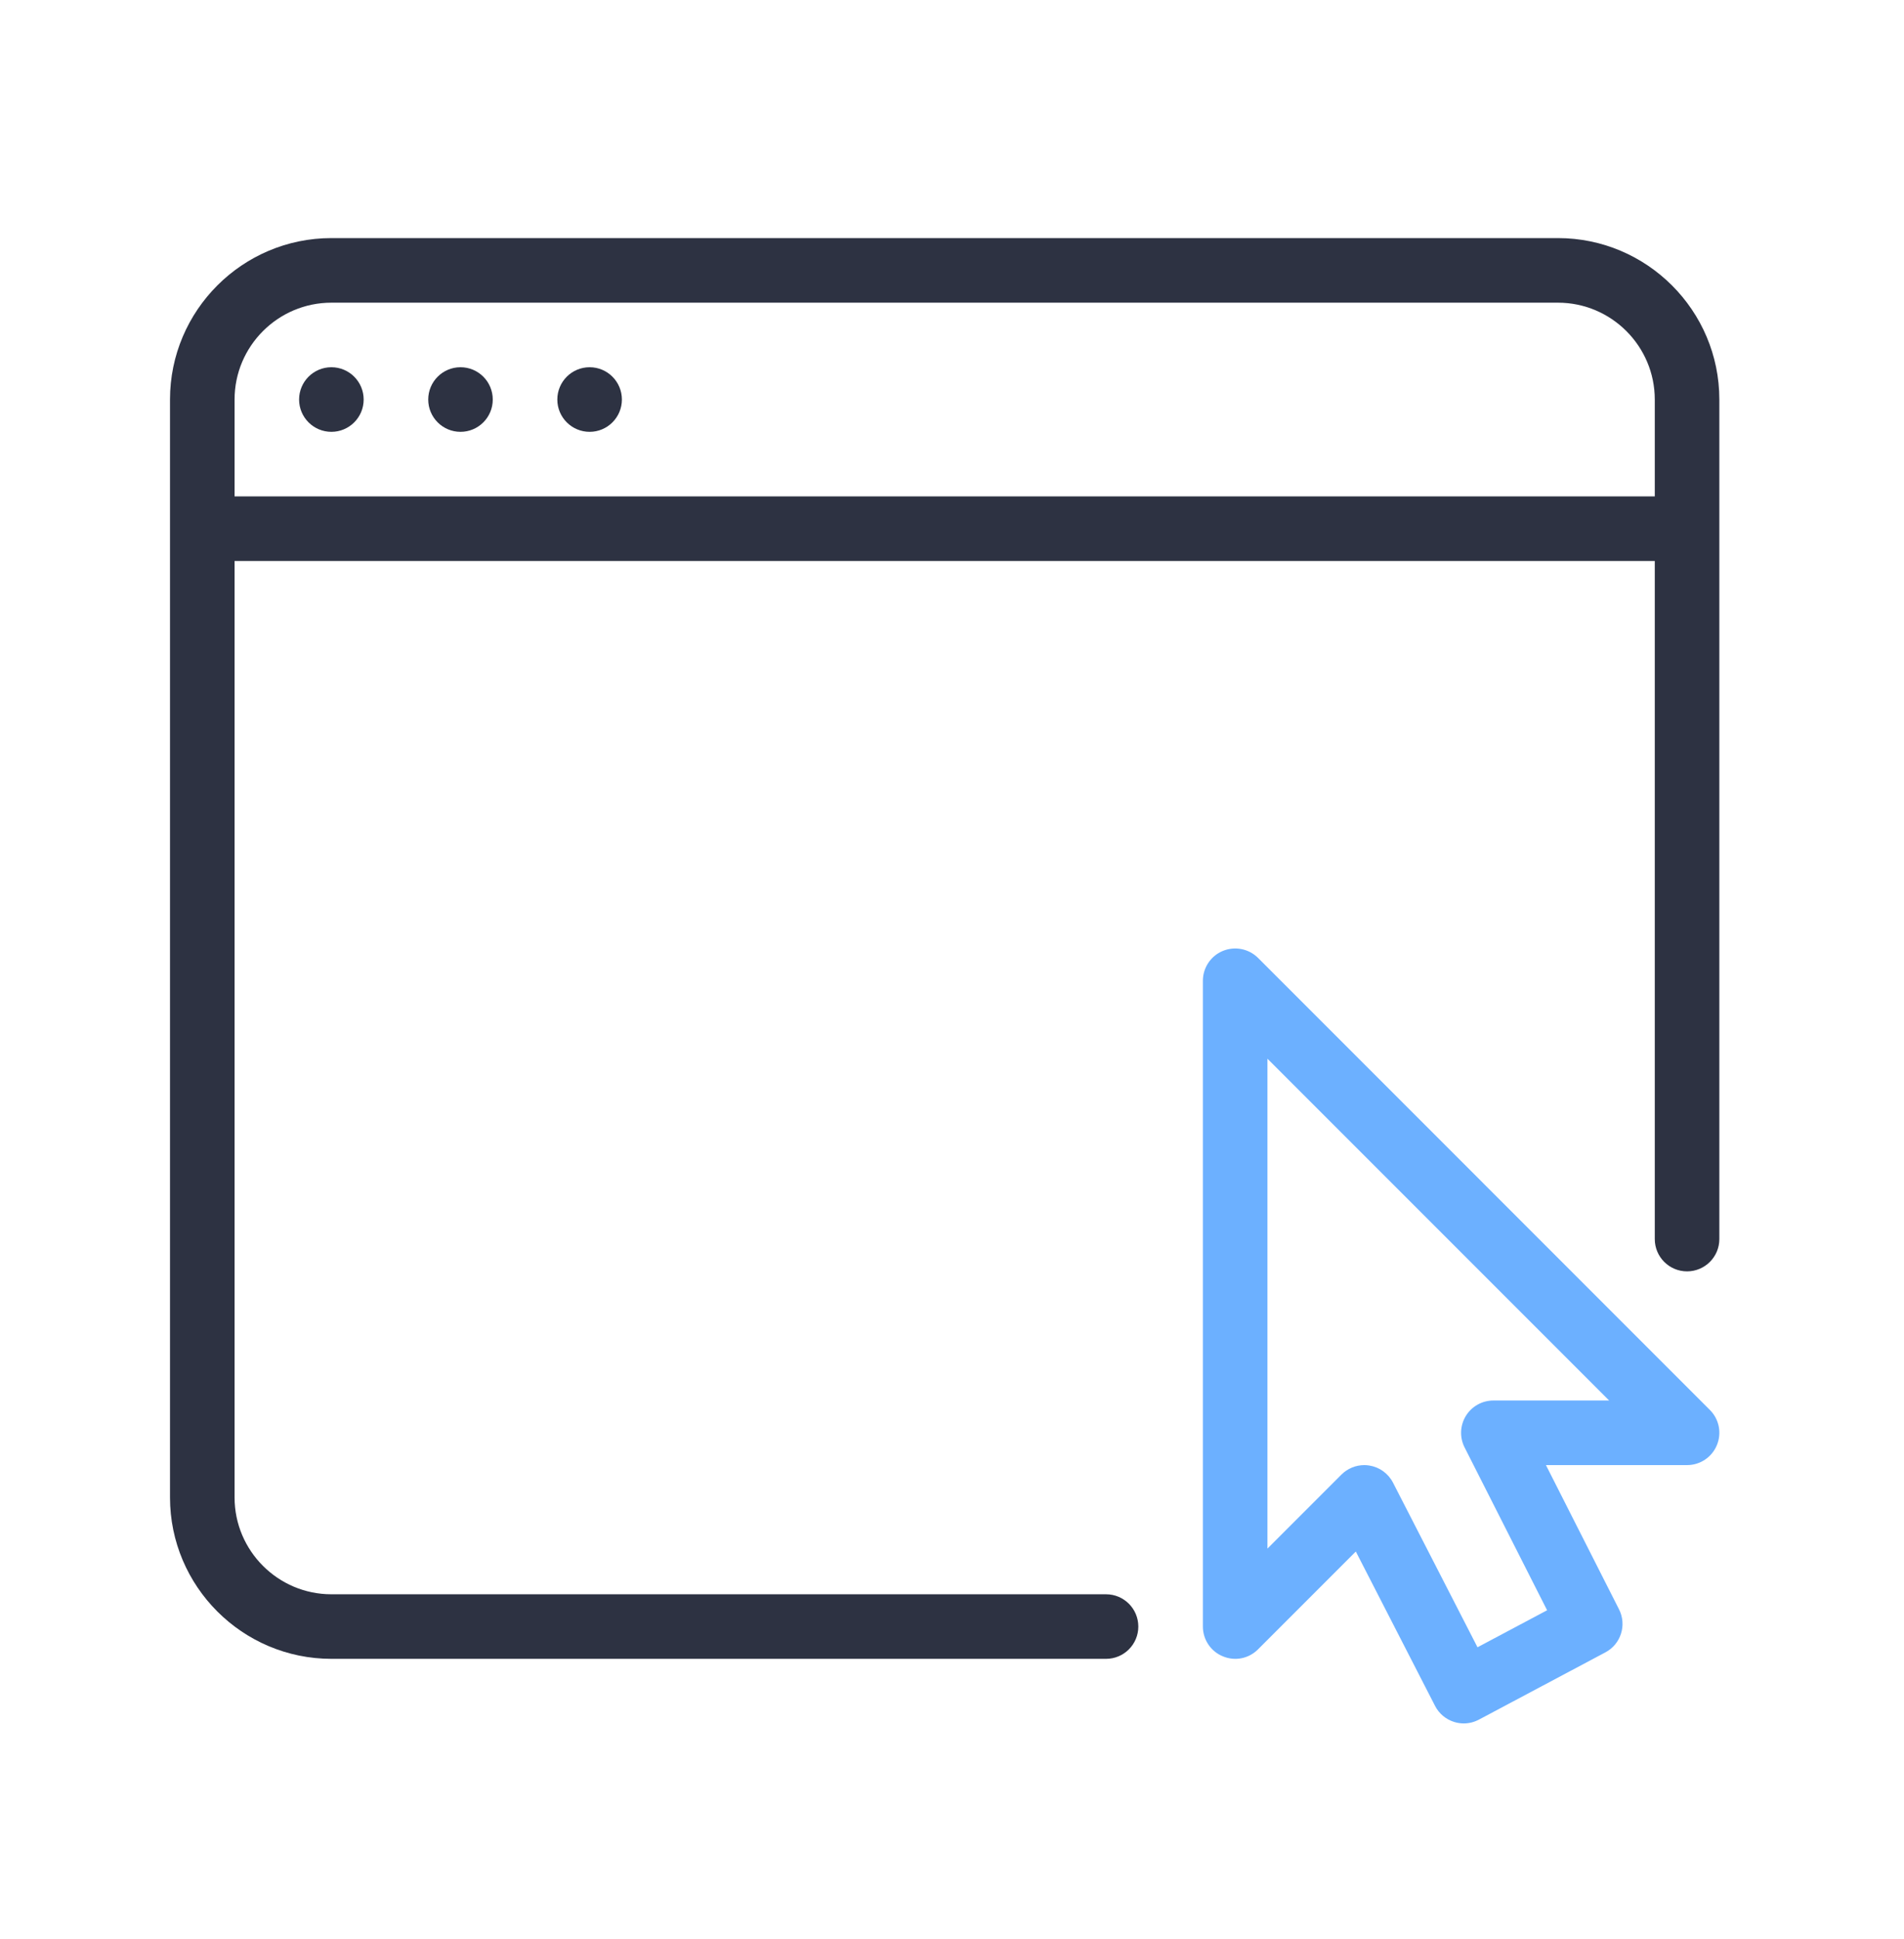
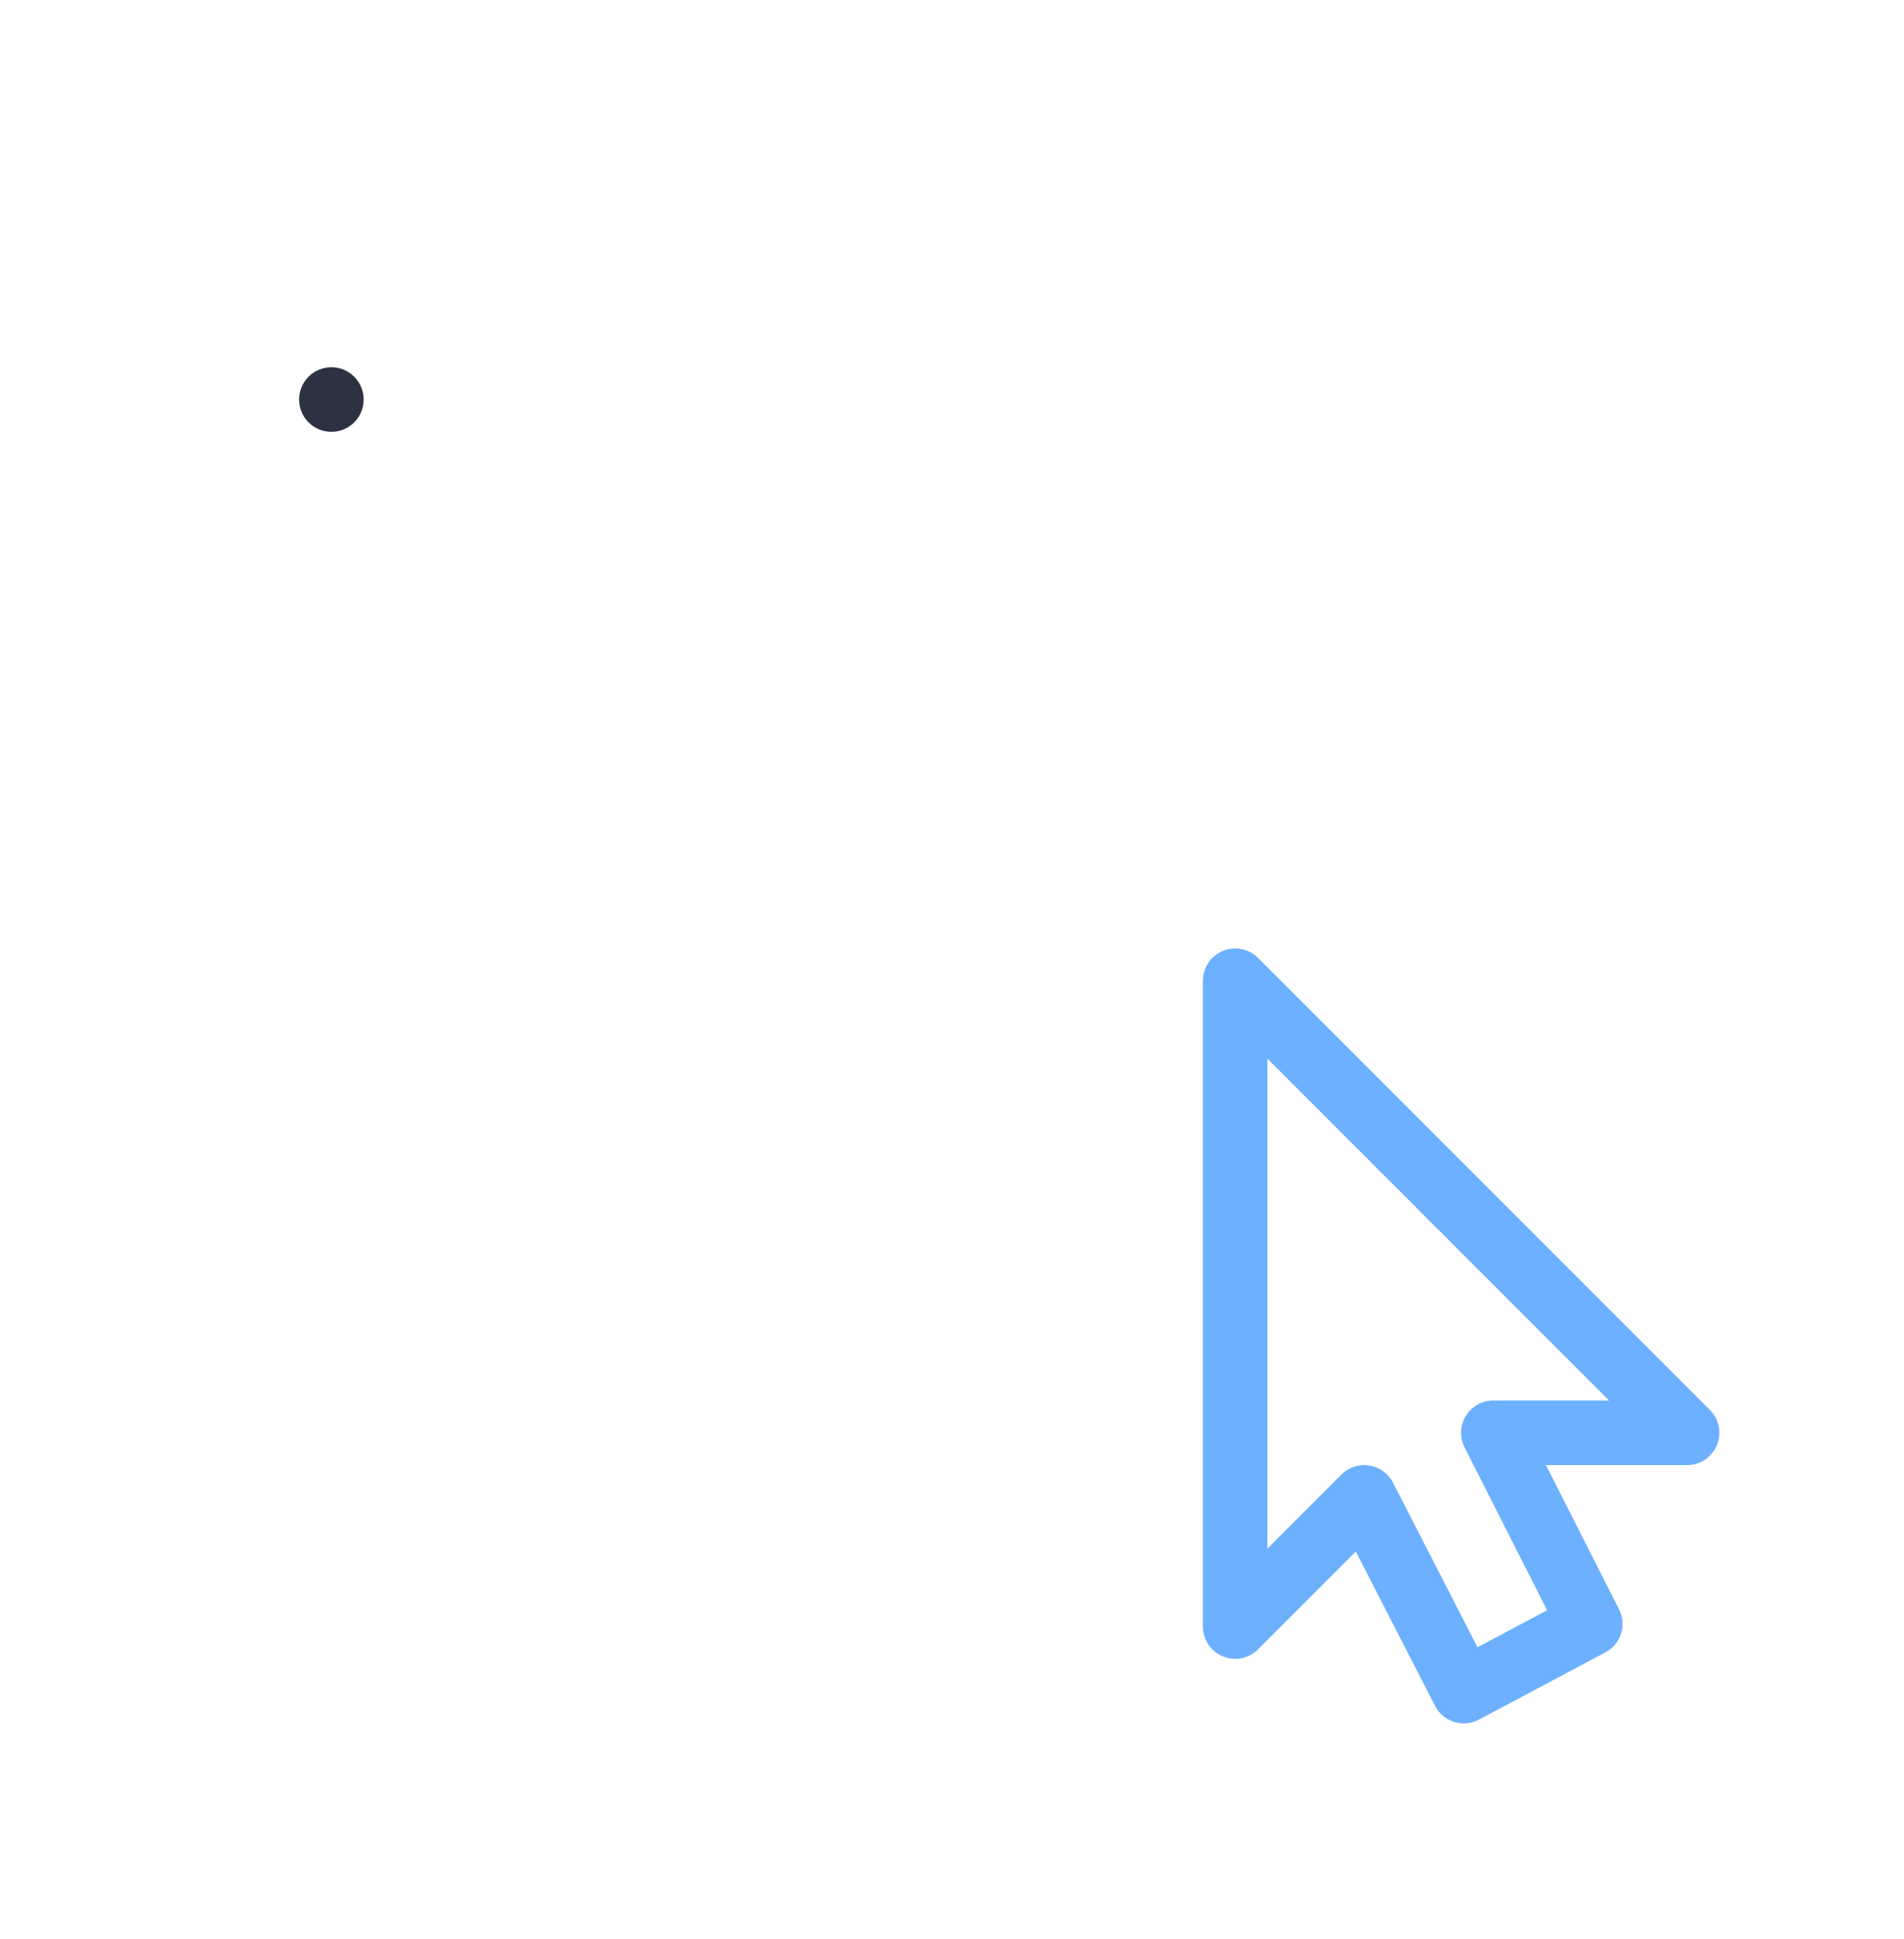
<svg xmlns="http://www.w3.org/2000/svg" width="56" height="57" viewBox="0 0 56 57" fill="none">
-   <path d="M45.822 7H9.747C7.13 7 5 9.13 5 11.747V44.025C5 46.641 7.13 48.771 9.747 48.771H32.531C33.055 48.771 33.48 48.346 33.48 47.822C33.48 47.298 33.055 46.873 32.531 46.873H9.747C8.177 46.873 6.899 45.595 6.899 44.025V16.494H48.67V36.43C48.67 36.954 49.095 37.379 49.619 37.379C50.143 37.379 50.569 36.954 50.569 36.43V11.747C50.569 9.13 48.438 7 45.822 7ZM6.899 14.595V11.747C6.899 10.177 8.177 8.899 9.747 8.899H45.822C47.392 8.899 48.67 10.177 48.67 11.747V14.595H6.899Z" fill="#2D3242" />
  <path d="M9.747 12.696C10.271 12.696 10.696 12.271 10.696 11.747C10.696 11.222 10.271 10.797 9.747 10.797C9.222 10.797 8.797 11.222 8.797 11.747C8.797 12.271 9.222 12.696 9.747 12.696Z" fill="#2D3242" />
-   <path d="M13.544 12.696C14.069 12.696 14.493 12.271 14.493 11.747C14.493 11.222 14.069 10.797 13.544 10.797C13.02 10.797 12.595 11.222 12.595 11.747C12.595 12.271 13.02 12.696 13.544 12.696Z" fill="#2D3242" />
-   <path d="M17.342 12.696C17.866 12.696 18.291 12.271 18.291 11.747C18.291 11.222 17.866 10.797 17.342 10.797C16.817 10.797 16.392 11.222 16.392 11.747C16.392 12.271 16.817 12.696 17.342 12.696Z" fill="#2D3242" />
  <path d="M37.001 28.163C36.729 27.893 36.323 27.812 35.966 27.958C35.611 28.104 35.379 28.451 35.379 28.835V47.822C35.379 48.206 35.611 48.553 35.966 48.697C36.323 48.847 36.727 48.766 37.001 48.492L39.877 45.616L42.207 50.154C42.323 50.381 42.526 50.55 42.767 50.626C42.86 50.655 42.957 50.67 43.052 50.67C43.206 50.67 43.357 50.632 43.498 50.558L47.217 48.581C47.673 48.34 47.853 47.776 47.618 47.315L45.469 43.075H49.619C50.003 43.075 50.35 42.844 50.496 42.489C50.645 42.133 50.563 41.725 50.291 41.454L37.001 28.163ZM43.923 41.176C43.593 41.176 43.287 41.347 43.114 41.628C42.941 41.909 42.926 42.261 43.076 42.555L45.503 47.343L43.456 48.431L40.971 43.592C40.832 43.322 40.574 43.134 40.274 43.087C40.224 43.079 40.175 43.075 40.126 43.075C39.877 43.075 39.634 43.174 39.454 43.354L37.278 45.53V31.127L47.328 41.176H43.923Z" fill="#6CB0FF" />
</svg>